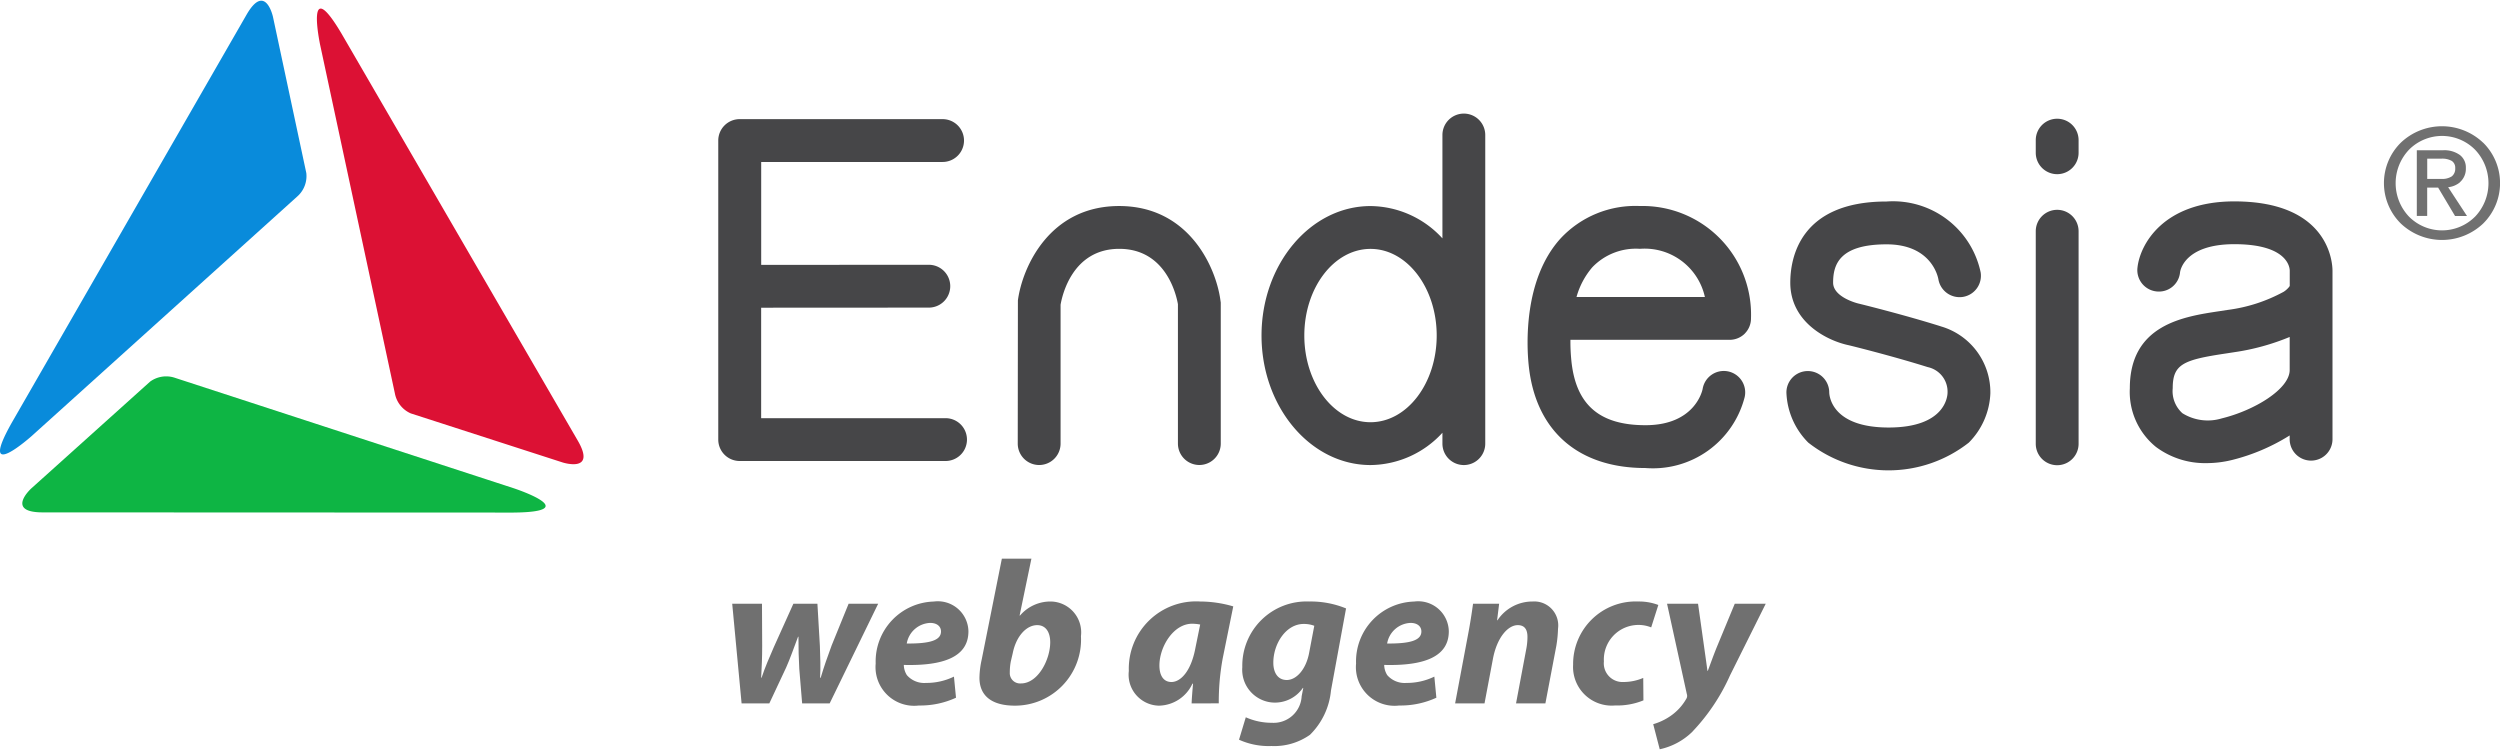
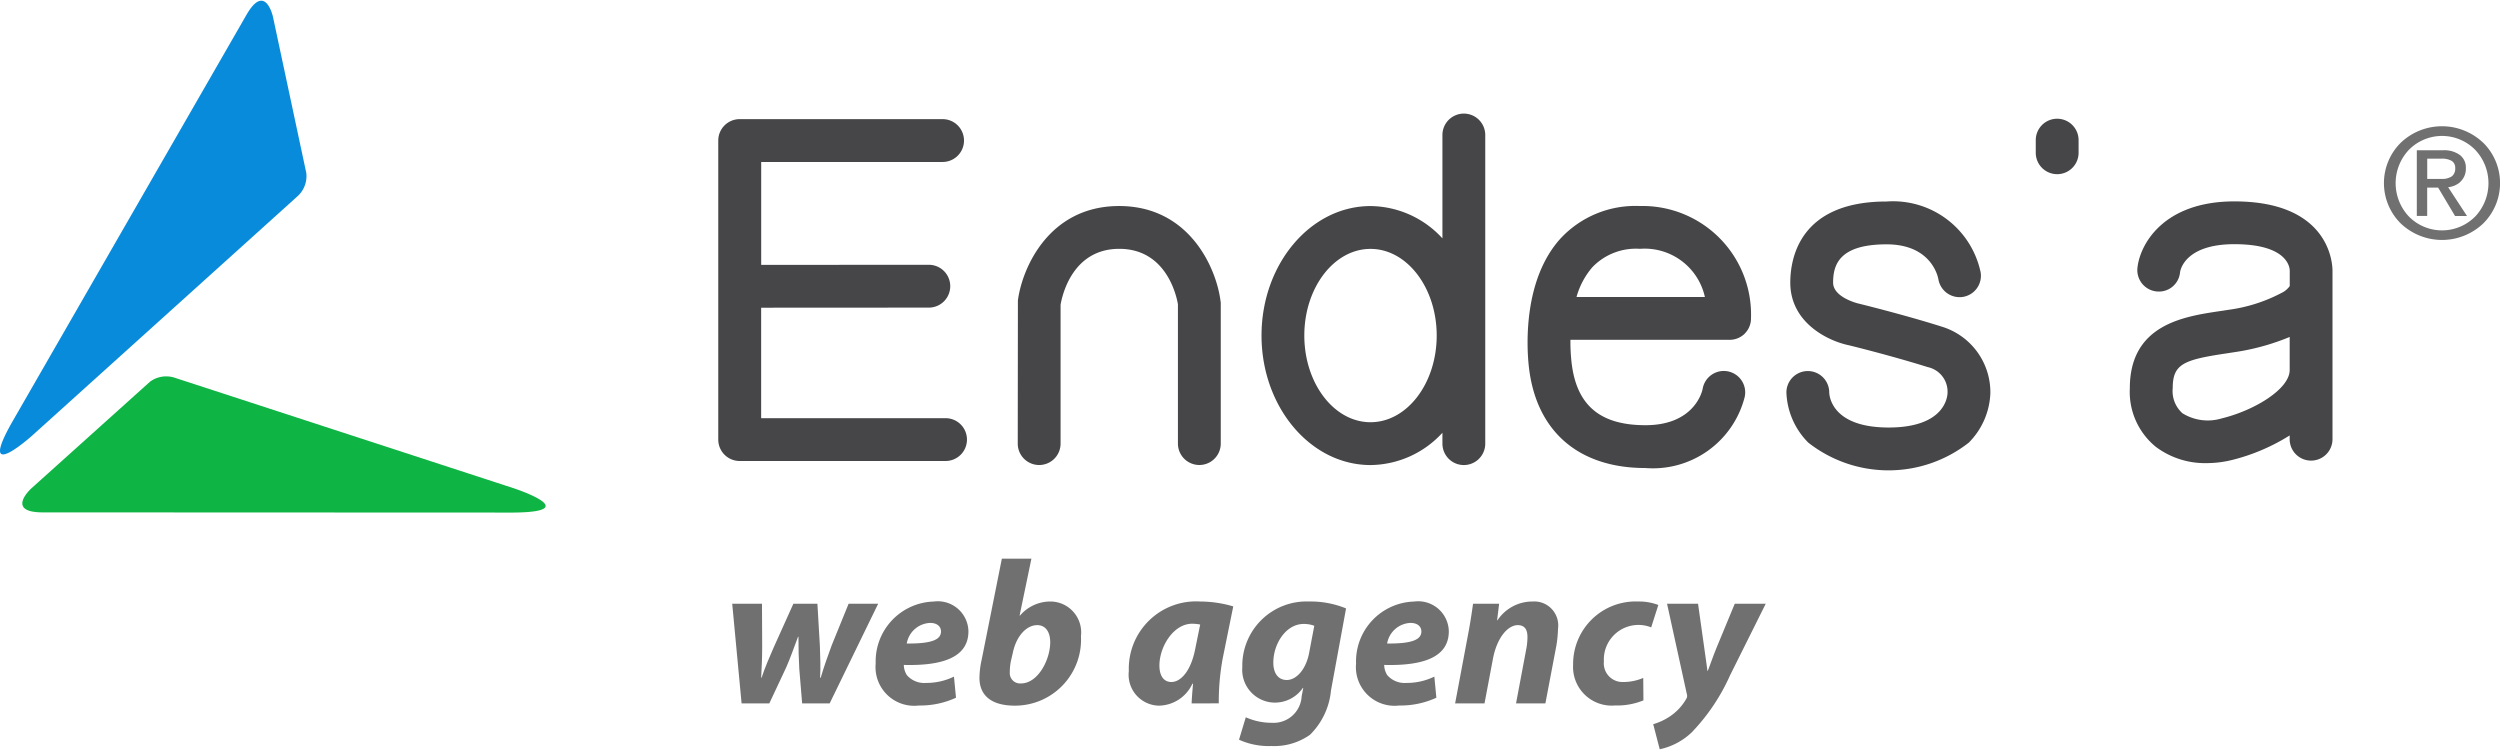
<svg xmlns="http://www.w3.org/2000/svg" width="100" height="30" viewBox="0 0 128.414 38.451">
  <g class="glyph">
    <path d="M26.416 25.052 8.994 19.373a1.4 1.4 0 0 0-1.286.194l-6.1 5.484s-1.358 1.231.585 1.231l24.167.01c3.694-.032.1-1.224.055-1.24" fill="#0eb544" />
-     <path d="m16.444 2.267 3.842 17.917a1.4 1.4 0 0 0 .814 1.014l7.807 2.522s1.745.556.77-1.124L17.544 1.692c-1.883-3.178-1.111.525-1.1.575" fill="#dc1134" />
    <path d="m1.654 22.336 13.607-12.273a1.394 1.394 0 0 0 .473-1.211L14.021.828S13.63-.961 12.662.722L.608 21.67c-1.815 3.219 1.009.7 1.047.666" fill="#098bdb" />
  </g>
  <g class="lettering">
    <path d="M105.668 6.062a1.1 1.1 0 0 0-1.1 1.1v.648a1.1 1.1 0 0 0 2.2 0v-.648a1.1 1.1 0 0 0-1.1-1.1" fill="#464648" />
    <path d="M62.685 15.369c-.228-1.668-1.608-4.823-5.2-4.823s-4.974 3.155-5.2 4.847l-.008 7.356a1.1 1.1 0 1 0 2.2 0v-7.13c.081-.48.608-2.874 3.015-2.874s2.935 2.393 3.013 2.843v7.16a1.1 1.1 0 1 0 2.2 0v-7.243Z" fill="#464648" />
    <path d="M75.191 5.798a1.1 1.1 0 0 0-1.1 1.1v5.309a5.068 5.068 0 0 0-3.692-1.659c-3.086 0-5.6 2.984-5.6 6.65s2.511 6.653 5.6 6.653a5.069 5.069 0 0 0 3.692-1.659v.559a1.1 1.1 0 1 0 2.2 0V6.898a1.1 1.1 0 0 0-1.1-1.1m-1.394 11.4c0 2.456-1.524 4.453-3.4 4.453s-3.4-2-3.4-4.453 1.524-4.45 3.4-4.45 3.4 2 3.4 4.45" fill="#464648" />
    <path d="M89.622 17.096a1.094 1.094 0 0 0 .319-.785 5.576 5.576 0 0 0-5.709-5.765 5.248 5.248 0 0 0-4.08 1.674c-1.912 2.118-1.731 5.512-1.63 6.5.343 3.358 2.527 5.284 5.994 5.284a4.865 4.865 0 0 0 5.1-3.643 1.1 1.1 0 1 0-2.159-.417c-.015.076-.391 1.86-2.937 1.86-2.366 0-3.575-1.051-3.805-3.308a9.623 9.623 0 0 1-.049-1.077h8.18a1.108 1.108 0 0 0 .781-.325m-8.649-1.874a3.98 3.98 0 0 1 .811-1.527 3.1 3.1 0 0 1 2.447-.949 3.168 3.168 0 0 1 3.337 2.476Z" fill="#464648" />
    <path d="M99.679 16.722c-1.964-.617-4.216-1.167-4.239-1.172-.052-.013-1.281-.326-1.281-1.068 0-.917.312-1.968 2.747-1.968 2.265 0 2.627 1.611 2.66 1.791a1.105 1.105 0 0 0 1.262.909 1.1 1.1 0 0 0 .909-1.262 4.6 4.6 0 0 0-4.832-3.638c-4.464 0-4.946 2.914-4.946 4.168 0 2.024 1.875 2.971 2.981 3.21.019 0 2.226.546 4.079 1.128a1.289 1.289 0 0 1 1.018 1.31c0 .184-.11 1.793-3.027 1.793s-3.044-1.617-3.05-1.8a1.1 1.1 0 0 0-2.2 0 3.833 3.833 0 0 0 1.124 2.576 6.678 6.678 0 0 0 8.245 0 3.8 3.8 0 0 0 1.107-2.528 3.522 3.522 0 0 0-2.557-3.447" fill="#464648" />
-     <path d="M105.668 10.741a1.1 1.1 0 0 0-1.1 1.1v10.918a1.1 1.1 0 0 0 2.2 0V11.841a1.1 1.1 0 0 0-1.1-1.1" fill="#464648" />
    <path d="M114.77 10.308c-3.675 0-4.864 2.241-4.98 3.426a1.1 1.1 0 0 0 .99 1.2 1.089 1.089 0 0 0 1.2-.987c.007-.059.206-1.441 2.79-1.441 2.764 0 2.844 1.223 2.844 1.362v.777a.211.211 0 0 1-.037.062 1.207 1.207 0 0 1-.266.239 8.155 8.155 0 0 1-2.873.935l-.438.067c-1.831.275-4.6.689-4.6 3.957a3.638 3.638 0 0 0 1.345 3.018 4.216 4.216 0 0 0 2.6.829 5.465 5.465 0 0 0 1.3-.16 10.174 10.174 0 0 0 2.965-1.262v.193a1.1 1.1 0 1 0 2.2 0v-8.654c0-.365-.142-3.561-5.043-3.561m2.844 6.961v1.7c0 .975-1.8 2.072-3.489 2.485a2.463 2.463 0 0 1-2.019-.264 1.523 1.523 0 0 1-.5-1.287c0-1.238.552-1.456 2.725-1.782l.429-.066a11.836 11.836 0 0 0 2.857-.785" fill="#464648" />
    <path d="M48.569 21.443h-9.472v-5.674l8.613-.005a1.1 1.1 0 1 0 0-2.2l-8.611.005V8.283h9.318a1.1 1.1 0 1 0 0-2.2H37.994a1.1 1.1 0 0 0-1.1 1.1v15.36a1.1 1.1 0 0 0 1.1 1.1h10.575a1.1 1.1 0 1 0 0-2.2" fill="#464648" />
  </g>
  <g class="sub">
    <path d="m39.14 30.975.01 2.167c0 .586-.021 1.068-.052 1.633h.021c.178-.544.408-1.057.628-1.57l1.005-2.23h1.235l.126 2.157c.021.6.042 1.1.011 1.644h.031c.167-.565.345-1.068.565-1.665l.869-2.136h1.518l-2.492 5.12h-1.413l-.147-1.78c-.031-.534-.042-1.026-.042-1.644h-.021c-.272.722-.4 1.1-.607 1.57l-.869 1.853h-1.424l-.482-5.12Z" fill="#707070" />
    <path d="M49.106 35.802a4.39 4.39 0 0 1-1.906.4 1.986 1.986 0 0 1-2.22-2.157 3.076 3.076 0 0 1 2.984-3.183 1.572 1.572 0 0 1 1.78 1.529c0 1.309-1.267 1.78-3.319 1.727a1.009 1.009 0 0 0 .157.524 1.182 1.182 0 0 0 .984.4A3.217 3.217 0 0 0 49 34.718Zm-1.33-3.842a1.272 1.272 0 0 0-1.2 1.058c1.173.01 1.759-.157 1.759-.618 0-.262-.209-.44-.555-.44" fill="#707070" />
    <path d="m52.979 28.661-.607 2.921h.021a2.055 2.055 0 0 1 1.581-.722 1.586 1.586 0 0 1 1.55 1.78 3.392 3.392 0 0 1-3.392 3.57c-1.214 0-1.822-.524-1.822-1.434a4.6 4.6 0 0 1 .115-.932l1.036-5.183Zm-1.058 5.277a2.969 2.969 0 0 0-.052.565.53.53 0 0 0 .576.565c.869 0 1.5-1.215 1.5-2.115 0-.492-.209-.879-.67-.879-.544 0-1.078.555-1.256 1.445Z" fill="#707070" />
    <path d="M61.208 36.095c.011-.3.042-.649.073-1.016h-.031a1.931 1.931 0 0 1-1.717 1.131 1.588 1.588 0 0 1-1.55-1.78 3.457 3.457 0 0 1 3.664-3.57 6.094 6.094 0 0 1 1.7.251l-.544 2.68a12.416 12.416 0 0 0-.2 2.3Zm.44-4.052a2.344 2.344 0 0 0-.408-.042c-.974 0-1.686 1.193-1.686 2.146 0 .5.2.848.618.848.45 0 1.005-.513 1.235-1.769Z" fill="#707070" />
    <path d="M63.991 36.807a3.251 3.251 0 0 0 1.34.283 1.441 1.441 0 0 0 1.529-1.361l.083-.429h-.021a1.744 1.744 0 0 1-1.466.753 1.685 1.685 0 0 1-1.644-1.822 3.3 3.3 0 0 1 3.434-3.371 4.778 4.778 0 0 1 1.895.356l-.775 4.219a3.67 3.67 0 0 1-1.079 2.272 3.181 3.181 0 0 1-1.979.576 3.689 3.689 0 0 1-1.665-.324Zm3.518-4.7a1.5 1.5 0 0 0-.544-.094c-.911 0-1.56 1.016-1.56 1.989 0 .513.23.89.691.89.492 0 .995-.544 1.152-1.413Z" fill="#707070" />
    <path d="M73.78 35.802a4.389 4.389 0 0 1-1.905.4 1.986 1.986 0 0 1-2.22-2.157 3.076 3.076 0 0 1 2.984-3.183 1.572 1.572 0 0 1 1.78 1.529c0 1.309-1.267 1.78-3.319 1.727a1.009 1.009 0 0 0 .157.524 1.183 1.183 0 0 0 .985.4 3.217 3.217 0 0 0 1.434-.324Zm-1.329-3.842a1.271 1.271 0 0 0-1.2 1.058c1.172.01 1.759-.157 1.759-.618 0-.262-.209-.44-.555-.44" fill="#707070" />
    <path d="m74.743 36.095.649-3.455c.126-.649.21-1.214.272-1.665h1.34l-.105.848h.021a2.154 2.154 0 0 1 1.8-.963 1.231 1.231 0 0 1 1.309 1.393 6.4 6.4 0 0 1-.084.869l-.565 2.973h-1.508l.534-2.838a3.459 3.459 0 0 0 .053-.576c0-.356-.126-.607-.5-.607-.492 0-1.068.618-1.277 1.749l-.429 2.272Z" fill="#707070" />
    <path d="M84.416 35.938a3.544 3.544 0 0 1-1.455.262 1.985 1.985 0 0 1-2.157-2.094 3.213 3.213 0 0 1 3.34-3.246 2.8 2.8 0 0 1 1.037.178l-.367 1.152a1.731 1.731 0 0 0-.691-.126 1.777 1.777 0 0 0-1.738 1.874.96.96 0 0 0 1.005 1.057 2.581 2.581 0 0 0 1.016-.21Z" fill="#707070" />
    <path d="m87.221 30.975.314 2.23c.073.524.126.89.168 1.215h.021c.115-.3.23-.639.451-1.194l.932-2.251h1.591l-1.832 3.675a10.226 10.226 0 0 1-1.969 2.931 3.416 3.416 0 0 1-1.644.869l-.335-1.288a3.047 3.047 0 0 0 .869-.408 2.671 2.671 0 0 0 .827-.89.285.285 0 0 0 .031-.251l-1.016-4.638Z" fill="#707070" />
  </g>
  <g class="tm">
    <path d="M127.548 7.295a3.066 3.066 0 0 0-4.231 0 2.919 2.919 0 0 0 0 4.147 3.071 3.071 0 0 0 4.235 0 2.918 2.918 0 0 0 0-4.147m-.424 3.8a2.391 2.391 0 0 1-3.384 0 2.494 2.494 0 0 1 0-3.445 2.388 2.388 0 0 1 3.386 0 2.491 2.491 0 0 1 0 3.445" fill="#707070" />
    <path d="M126.348 9.329a.914.914 0 0 0 .312-.734.8.8 0 0 0-.31-.672 1.365 1.365 0 0 0-.858-.242h-1.351v3.375h.533V9.599h.562l.87 1.461h.614l-.97-1.48a1.132 1.132 0 0 0 .6-.247m-1.674-.179v-1.04h.719a.99.99 0 0 1 .546.118.415.415 0 0 1 .173.369.5.5 0 0 1-.173.419.9.9 0 0 1-.546.133Z" fill="#707070" />
  </g>
</svg>